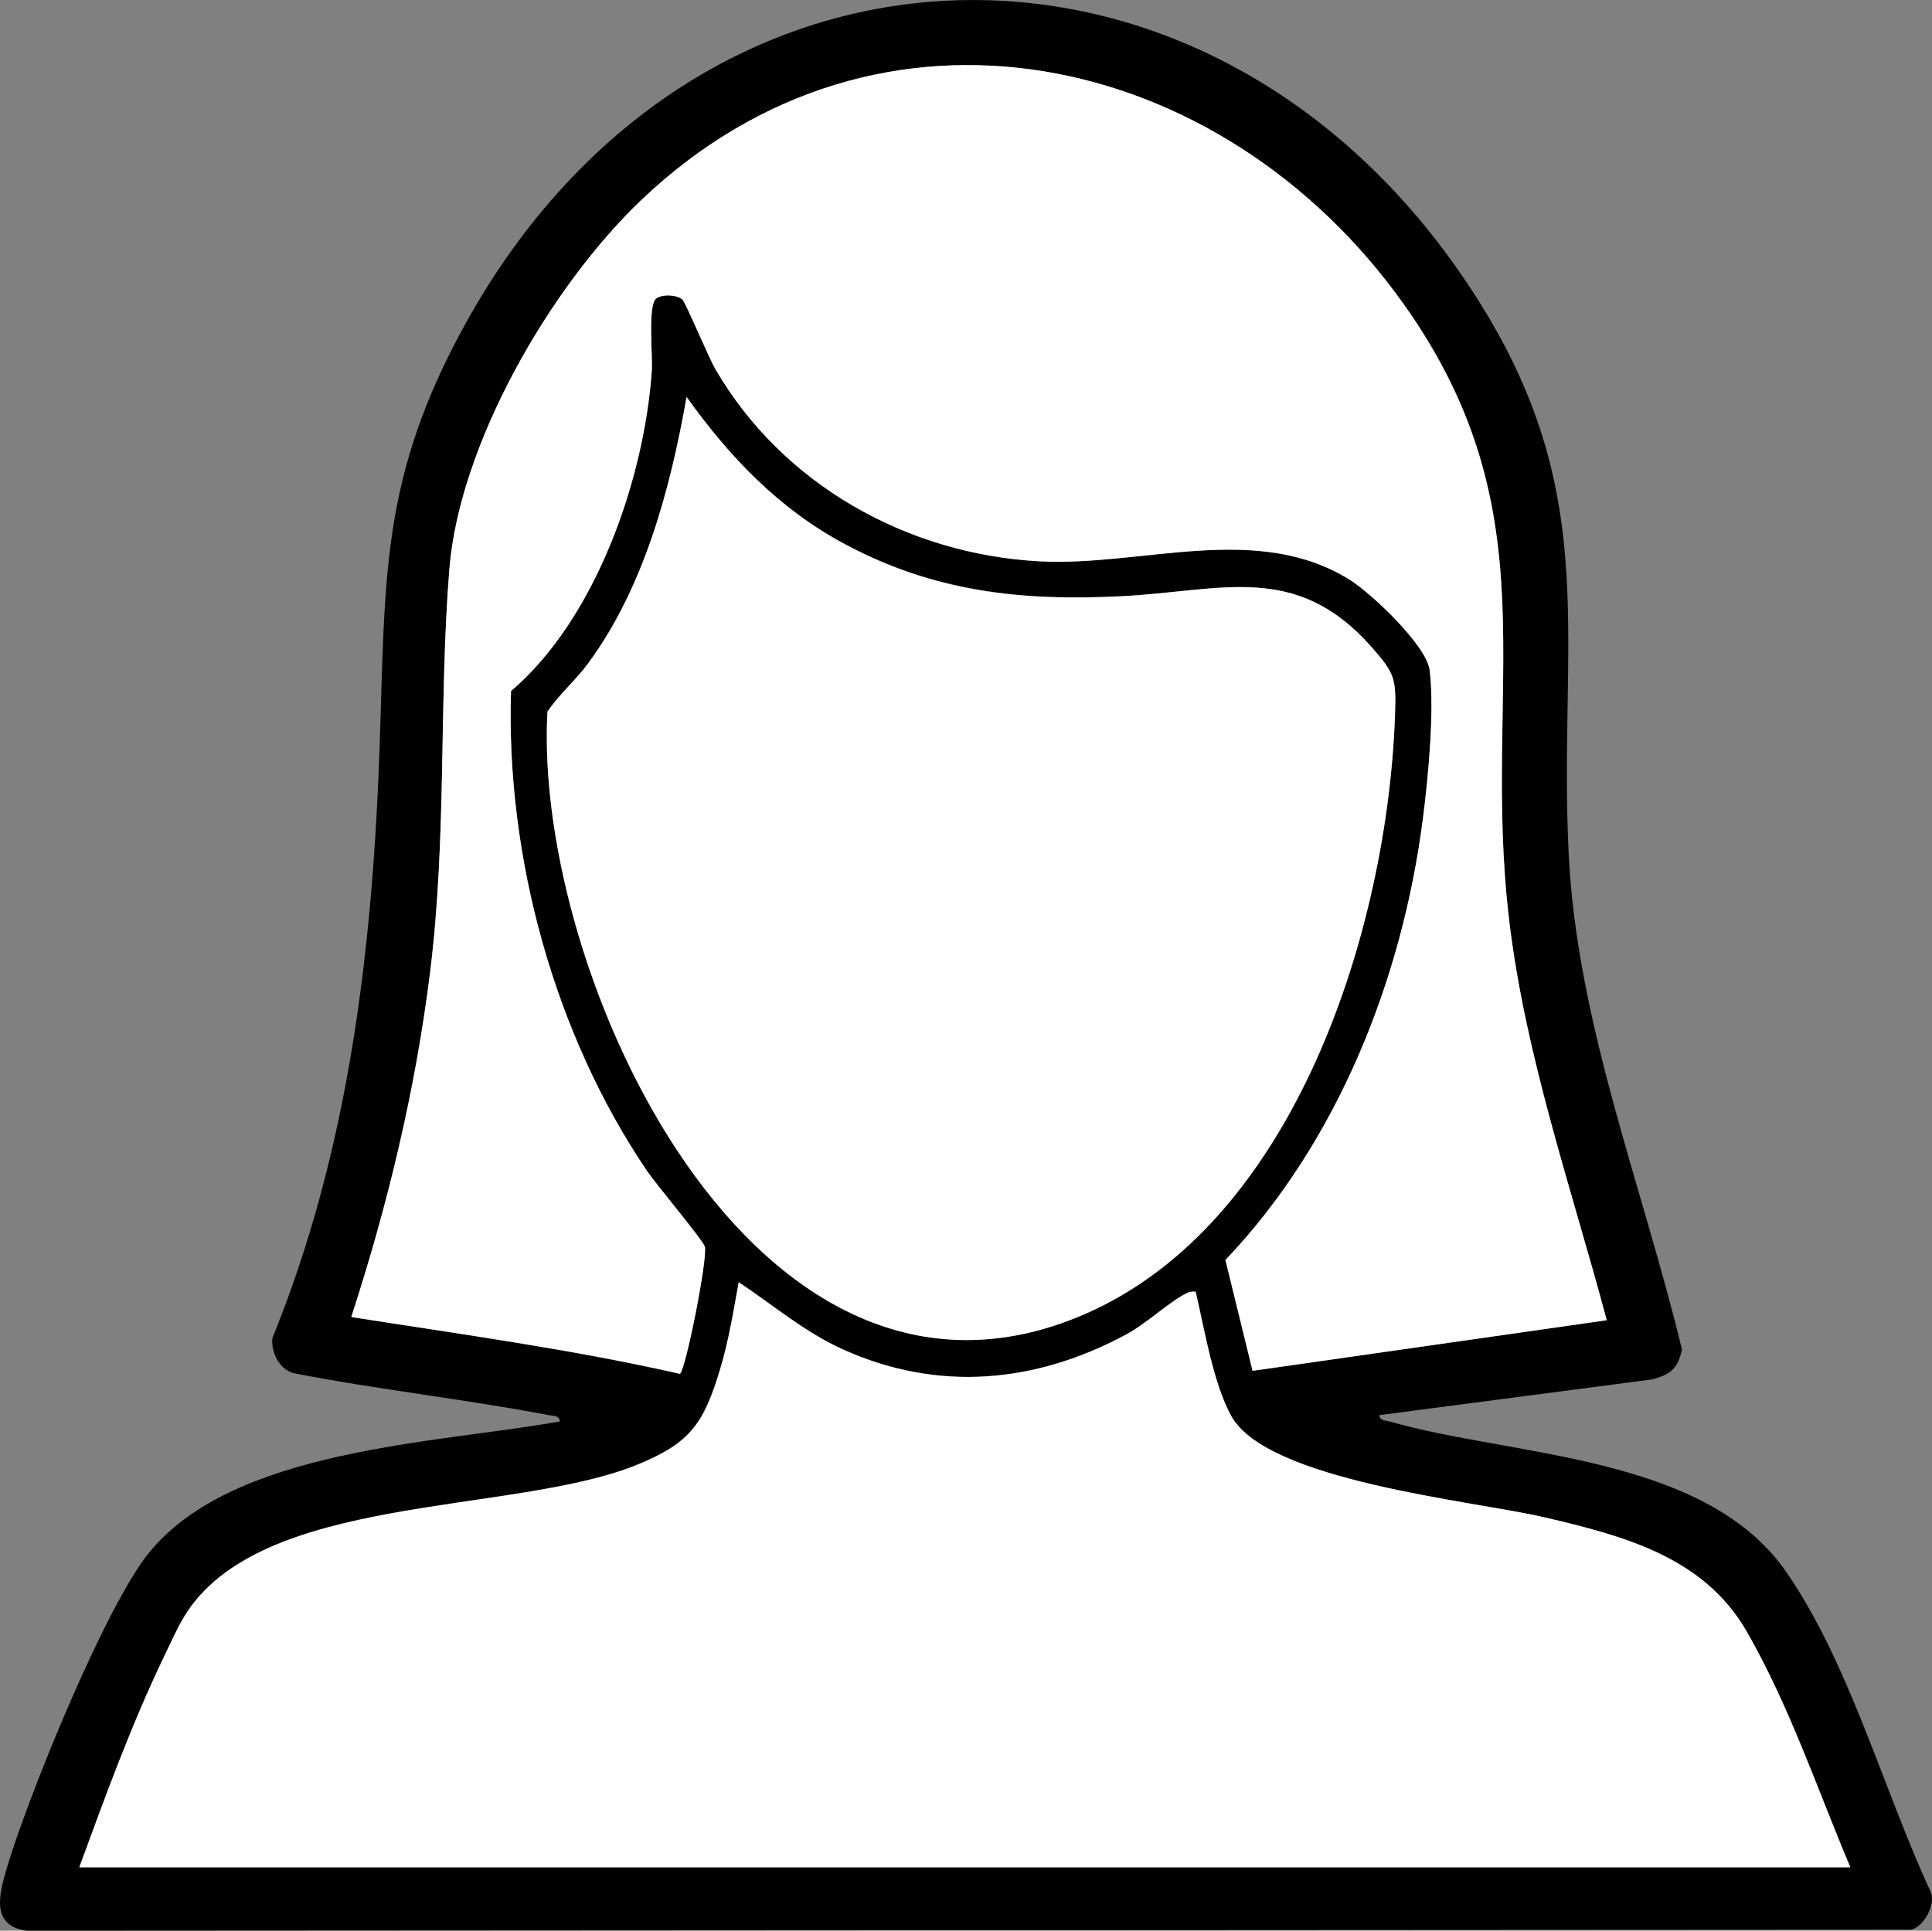
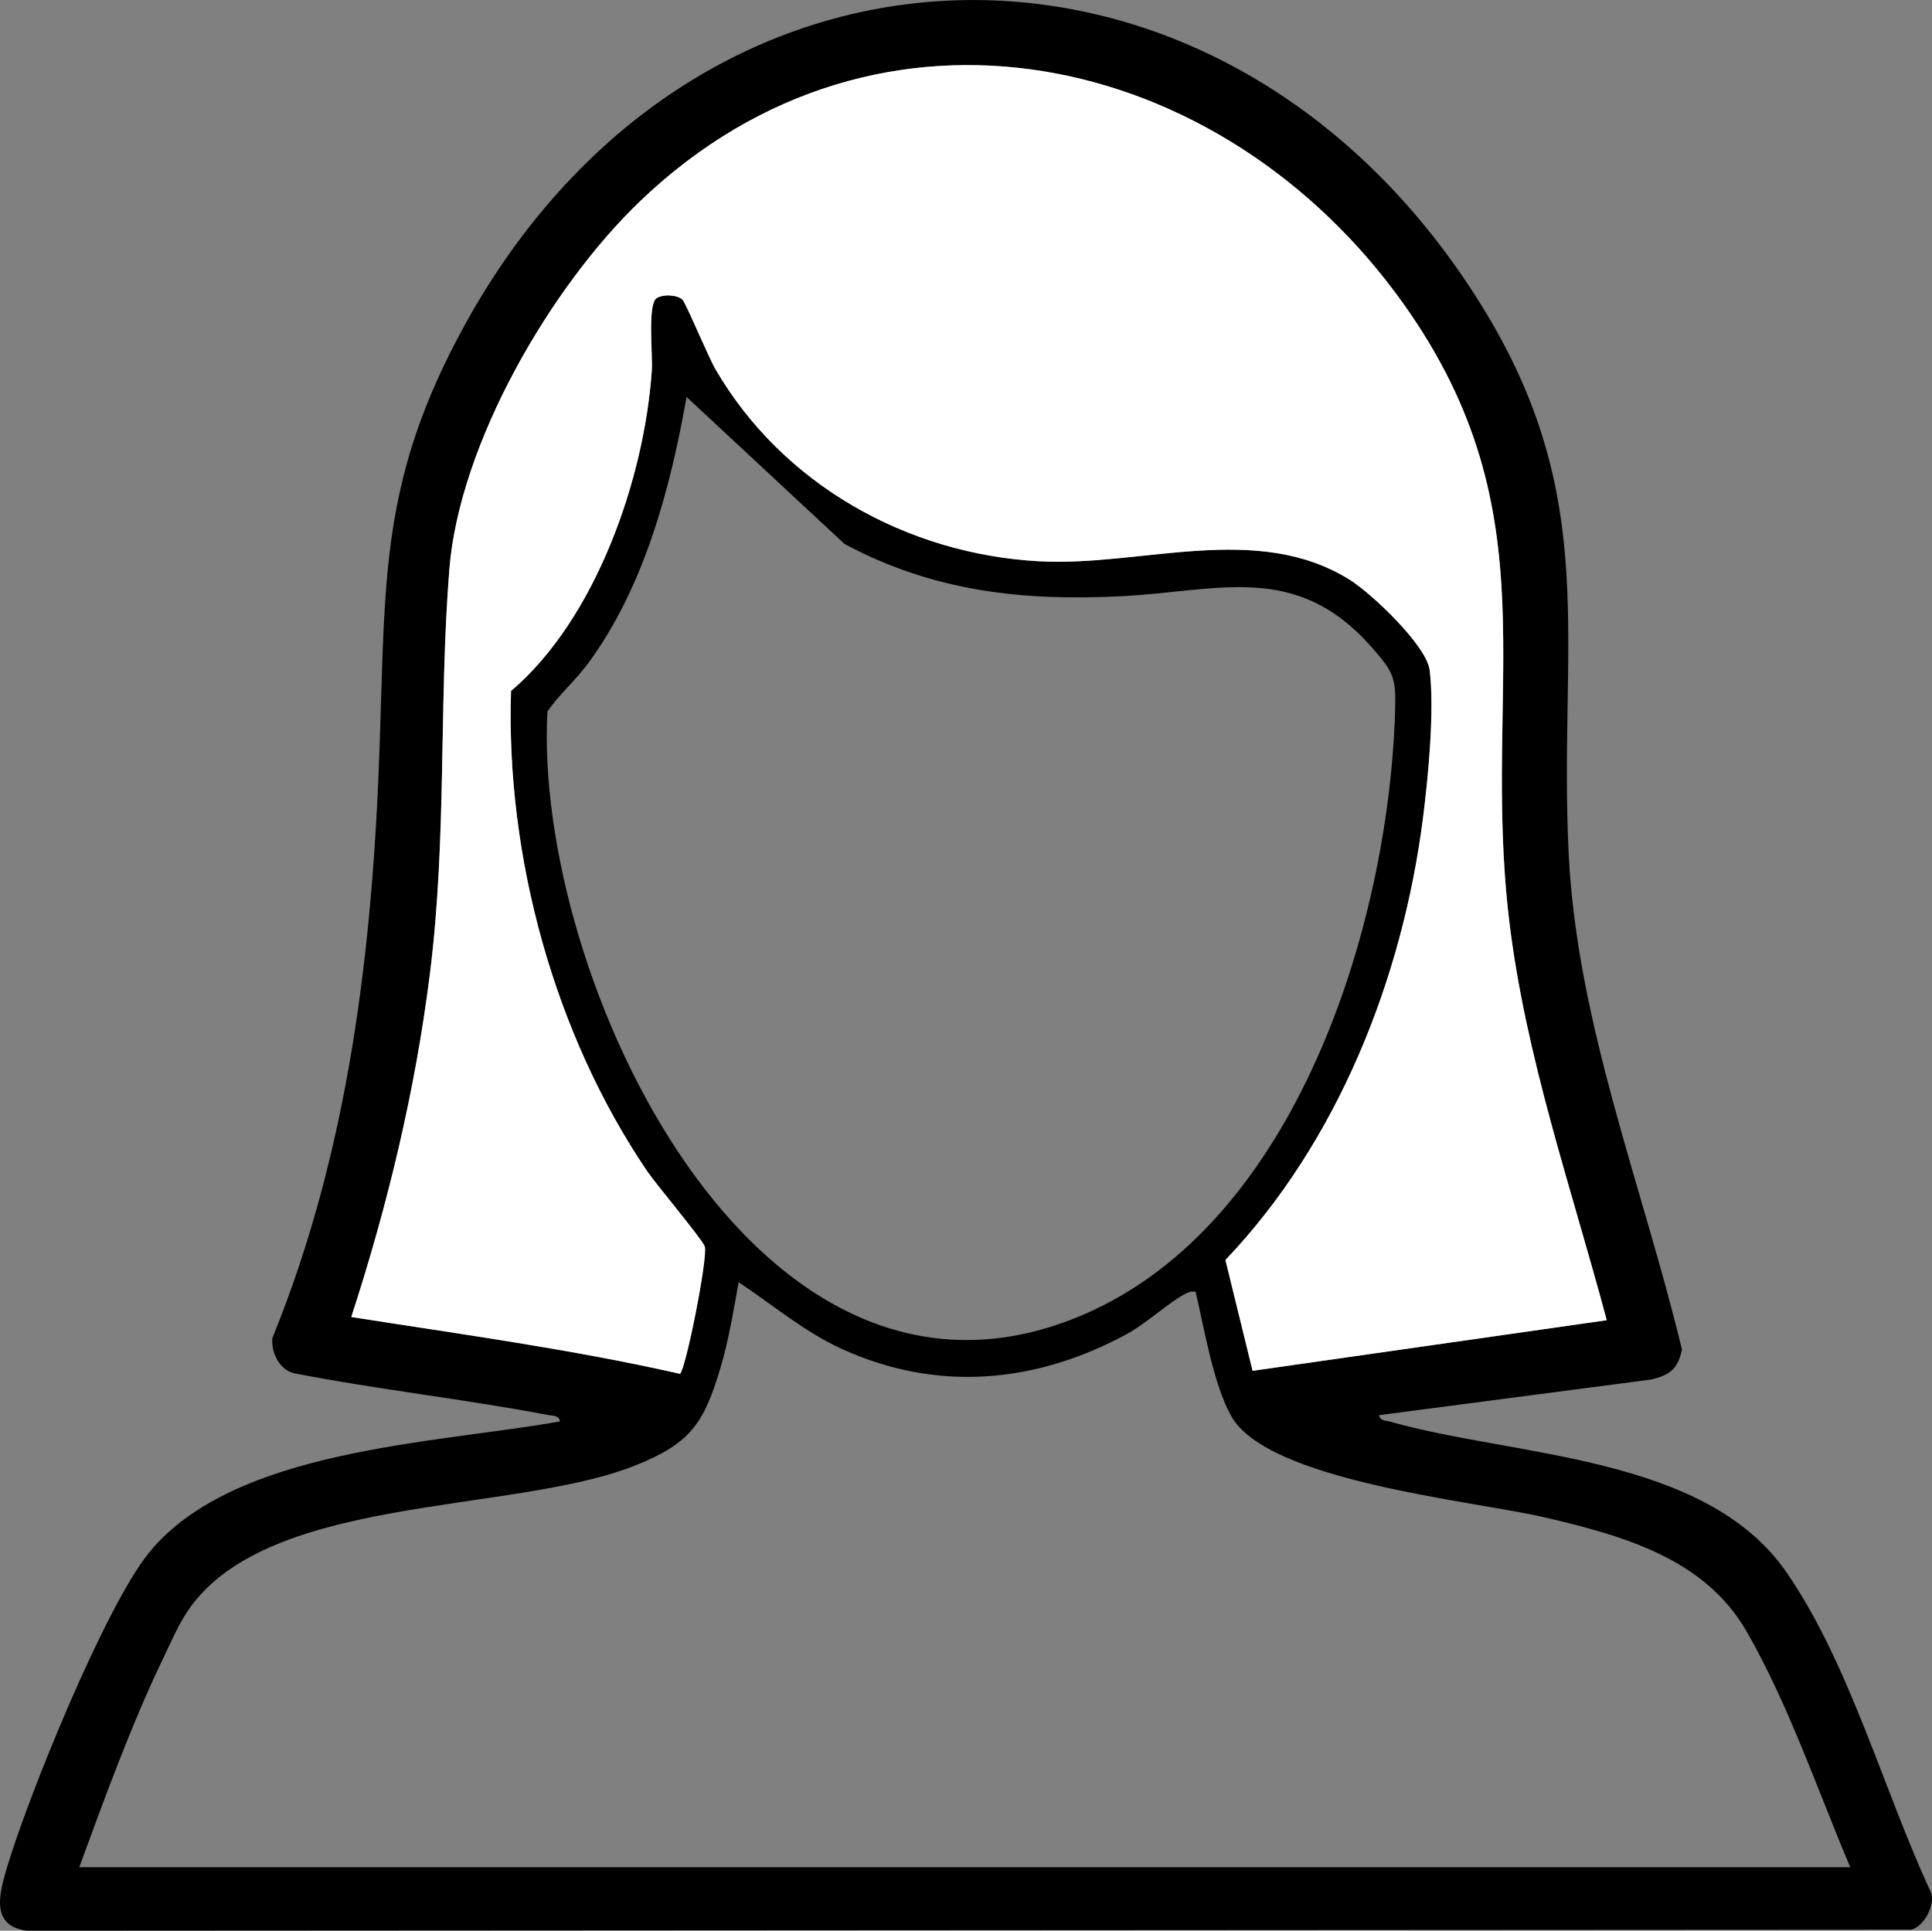
<svg xmlns="http://www.w3.org/2000/svg" id="Layer_2" data-name="Layer 2" viewBox="0 0 457.76 457.5">
  <rect x="0" y="0" width="457.76" height="457.5" fill="#808080" stroke="none" />
  <defs>
    <style>      .cls-1 {        fill: #fff;      }    </style>
  </defs>
  <g id="Brand_Outline" data-name="Brand Outline">
    <g>
-       <path d="M326.75,335.33c.26,1.44,1.57,1.23,2.59,1.53,29.13,8.37,74.64,7.75,93.93,35.7,15.02,21.76,23.09,51.95,34.27,75.92,1.03,2.95-1.71,8.1-4.72,8.78l-446.43.25c-8.58-1.1-6.63-8.56-4.83-14.67,4.96-16.83,23.27-62,33.74-74.9,20.12-24.78,68.31-25.88,97.39-31.12-.3-1.49-1.54-1.27-2.63-1.48-20.04-3.83-40.45-6.03-60.48-9.95-3.5-.94-5.37-4.99-5.04-8.33,18.18-44.56,23.76-92.42,25.41-140.23,1.38-40.06.19-63.46,20.13-99.75,56.03-101.95,180.64-101.99,240.96-4.68,28.52,46.01,18.17,79.63,20.64,129.97,1.97,40.15,17.53,78.78,26.84,117.43-.99,4.61-2.81,5.96-7.16,7.08l-64.6,8.46ZM380.69,312.84c-8.36-31.3-19.29-62.49-23.13-94.87-6.6-55.69,10.64-95.79-24.96-145.87C289.63,11.65,208.32-6.48,151.77,47.58c-21.3,20.36-42.93,57.58-45.3,87.32-2.54,31.89-.53,63.27-4.6,95.8-3.47,27.73-10.01,54.9-18.64,81.39,26.01,4.09,52.23,7.65,77.88,13.46,1.35-.97,6.64-27.53,5.88-30.15-.45-1.54-11.53-14.73-13.64-17.84-22.01-32.43-33.53-74.62-32.27-113.81,20.04-17.03,31.61-50.22,33.36-76.03.23-3.41-1-15.36,1.02-16.96,1.4-1.11,4.99-.93,6.25.26.75.71,6.2,13.72,7.83,16.52,15.85,27.21,45.27,43.76,76.66,45.47,24.26,1.33,51.44-9.43,73.57,4.36,5.14,3.2,18.28,15.6,18.98,21.48,1.15,9.62-.35,25.29-1.61,35.14-4.88,38.03-20.22,76.7-46.79,104.59l6.43,26.26,83.91-11.99ZM162.67,94.06c-3.83,21.74-10.08,45.19-23.36,63.18-2.98,4.03-6.8,7.25-9.6,11.38-3.44,62.18,49.12,176.49,127.11,142.85,50.24-21.67,71.96-91.7,73.7-142.09.3-8.66-.04-9.82-5.64-16.15-17.91-20.22-36.08-13.11-59.17-11.95s-44.33-.99-65.61-12.38c-15.54-8.32-27.31-20.65-37.44-34.85ZM18.8,442.47h419.59c-7.74-18.29-14.69-38.76-24.6-55.95s-29.13-22.61-47.94-26.99c-16.83-3.91-65.59-8.51-74.15-24.01-4.3-7.79-6.35-20.69-8.42-29.43-.85-.11-1.46,0-2.23.39-4.02,2.01-9.37,7.12-14.24,9.74-21.49,11.58-44.67,13.71-67.21,3.49-9.08-4.12-16.46-10.5-24.59-15.87-1.23,6.8-2.35,13.75-4.34,20.4-3.89,12.99-7,17.69-19.82,22.89-29.59,12-89.34,6.52-107.2,35.91-1.72,2.82-3.32,6.43-4.77,9.46-7.75,16.1-13.94,33.2-20.1,49.96Z" />
-       <path class="cls-1" d="M18.8,442.47c6.15-16.76,12.35-33.86,20.1-49.96,1.46-3.03,3.06-6.64,4.77-9.46,17.86-29.39,77.61-23.92,107.2-35.91,12.82-5.2,15.93-9.9,19.82-22.89,1.99-6.64,3.11-13.6,4.34-20.4,8.13,5.37,15.51,11.76,24.59,15.87,22.54,10.22,45.72,8.1,67.21-3.49,4.86-2.62,10.22-7.73,14.24-9.74.77-.39,1.37-.51,2.23-.39,2.06,8.74,4.12,21.64,8.42,29.43,8.55,15.49,57.32,20.09,74.15,24.01,18.81,4.38,37.77,9.35,47.94,26.99s16.86,37.66,24.6,55.95H18.8Z" />
+       <path d="M326.75,335.33c.26,1.44,1.57,1.23,2.59,1.53,29.13,8.37,74.64,7.75,93.93,35.7,15.02,21.76,23.09,51.95,34.27,75.92,1.03,2.95-1.71,8.1-4.72,8.78l-446.43.25c-8.58-1.1-6.63-8.56-4.83-14.67,4.96-16.83,23.27-62,33.74-74.9,20.12-24.78,68.31-25.88,97.39-31.12-.3-1.49-1.54-1.27-2.63-1.48-20.04-3.83-40.45-6.03-60.48-9.95-3.5-.94-5.37-4.99-5.04-8.33,18.18-44.56,23.76-92.42,25.41-140.23,1.38-40.06.19-63.46,20.13-99.75,56.03-101.95,180.64-101.99,240.96-4.68,28.52,46.01,18.17,79.63,20.64,129.97,1.97,40.15,17.53,78.78,26.84,117.43-.99,4.61-2.81,5.96-7.16,7.08l-64.6,8.46ZM380.69,312.84c-8.36-31.3-19.29-62.49-23.13-94.87-6.6-55.69,10.64-95.79-24.96-145.87C289.63,11.65,208.32-6.48,151.77,47.58c-21.3,20.36-42.93,57.58-45.3,87.32-2.54,31.89-.53,63.27-4.6,95.8-3.47,27.73-10.01,54.9-18.64,81.39,26.01,4.09,52.23,7.65,77.88,13.46,1.35-.97,6.64-27.53,5.88-30.15-.45-1.54-11.53-14.73-13.64-17.84-22.01-32.43-33.53-74.62-32.27-113.81,20.04-17.03,31.61-50.22,33.36-76.03.23-3.41-1-15.36,1.02-16.96,1.4-1.11,4.99-.93,6.25.26.75.71,6.2,13.72,7.83,16.52,15.85,27.21,45.27,43.76,76.66,45.47,24.26,1.33,51.44-9.43,73.57,4.36,5.14,3.2,18.28,15.6,18.98,21.48,1.15,9.62-.35,25.29-1.61,35.14-4.88,38.03-20.22,76.7-46.79,104.59l6.43,26.26,83.91-11.99ZM162.67,94.06c-3.83,21.74-10.08,45.19-23.36,63.18-2.98,4.03-6.8,7.25-9.6,11.38-3.44,62.18,49.12,176.49,127.11,142.85,50.24-21.67,71.96-91.7,73.7-142.09.3-8.66-.04-9.82-5.64-16.15-17.91-20.22-36.08-13.11-59.17-11.95s-44.33-.99-65.61-12.38ZM18.8,442.47h419.59c-7.74-18.29-14.69-38.76-24.6-55.95s-29.13-22.61-47.94-26.99c-16.83-3.91-65.59-8.51-74.15-24.01-4.3-7.79-6.35-20.69-8.42-29.43-.85-.11-1.46,0-2.23.39-4.02,2.01-9.37,7.12-14.24,9.74-21.49,11.58-44.67,13.71-67.21,3.49-9.08-4.12-16.46-10.5-24.59-15.87-1.23,6.8-2.35,13.75-4.34,20.4-3.89,12.99-7,17.69-19.82,22.89-29.59,12-89.34,6.52-107.2,35.91-1.72,2.82-3.32,6.43-4.77,9.46-7.75,16.1-13.94,33.2-20.1,49.96Z" />
      <path class="cls-1" d="M380.69,312.84l-83.91,11.99-6.43-26.26c26.57-27.89,41.91-66.56,46.79-104.59,1.27-9.85,2.76-25.52,1.61-35.14-.7-5.88-13.84-18.28-18.98-21.48-22.12-13.79-49.3-3.03-73.57-4.36-31.39-1.71-60.81-18.26-76.66-45.47-1.63-2.79-7.08-15.8-7.83-16.52-1.26-1.2-4.85-1.37-6.25-.26-2.02,1.6-.79,13.55-1.02,16.96-1.75,25.82-13.32,59-33.36,76.03-1.26,39.19,10.26,81.37,32.27,113.81,2.11,3.1,13.19,16.3,13.64,17.84.76,2.62-4.53,29.18-5.88,30.15-25.66-5.81-51.87-9.37-77.88-13.46,8.63-26.48,15.17-53.65,18.64-81.39,4.07-32.53,2.06-63.91,4.6-95.8,2.37-29.75,24-66.96,45.3-87.32,56.55-54.06,137.86-35.93,180.83,24.51,35.6,50.08,18.36,90.18,24.96,145.87,3.84,32.38,14.77,63.57,23.13,94.87Z" />
-       <path class="cls-1" d="M162.67,94.06c10.13,14.2,21.9,26.54,37.44,34.85,21.27,11.39,41.66,13.58,65.61,12.38s41.26-8.28,59.17,11.95c5.6,6.33,5.94,7.49,5.64,16.15-1.74,50.39-23.47,120.42-73.7,142.09-77.99,33.64-130.56-80.67-127.11-142.85,2.8-4.13,6.62-7.35,9.6-11.38,13.28-18,19.53-41.45,23.36-63.18Z" />
    </g>
  </g>
</svg>